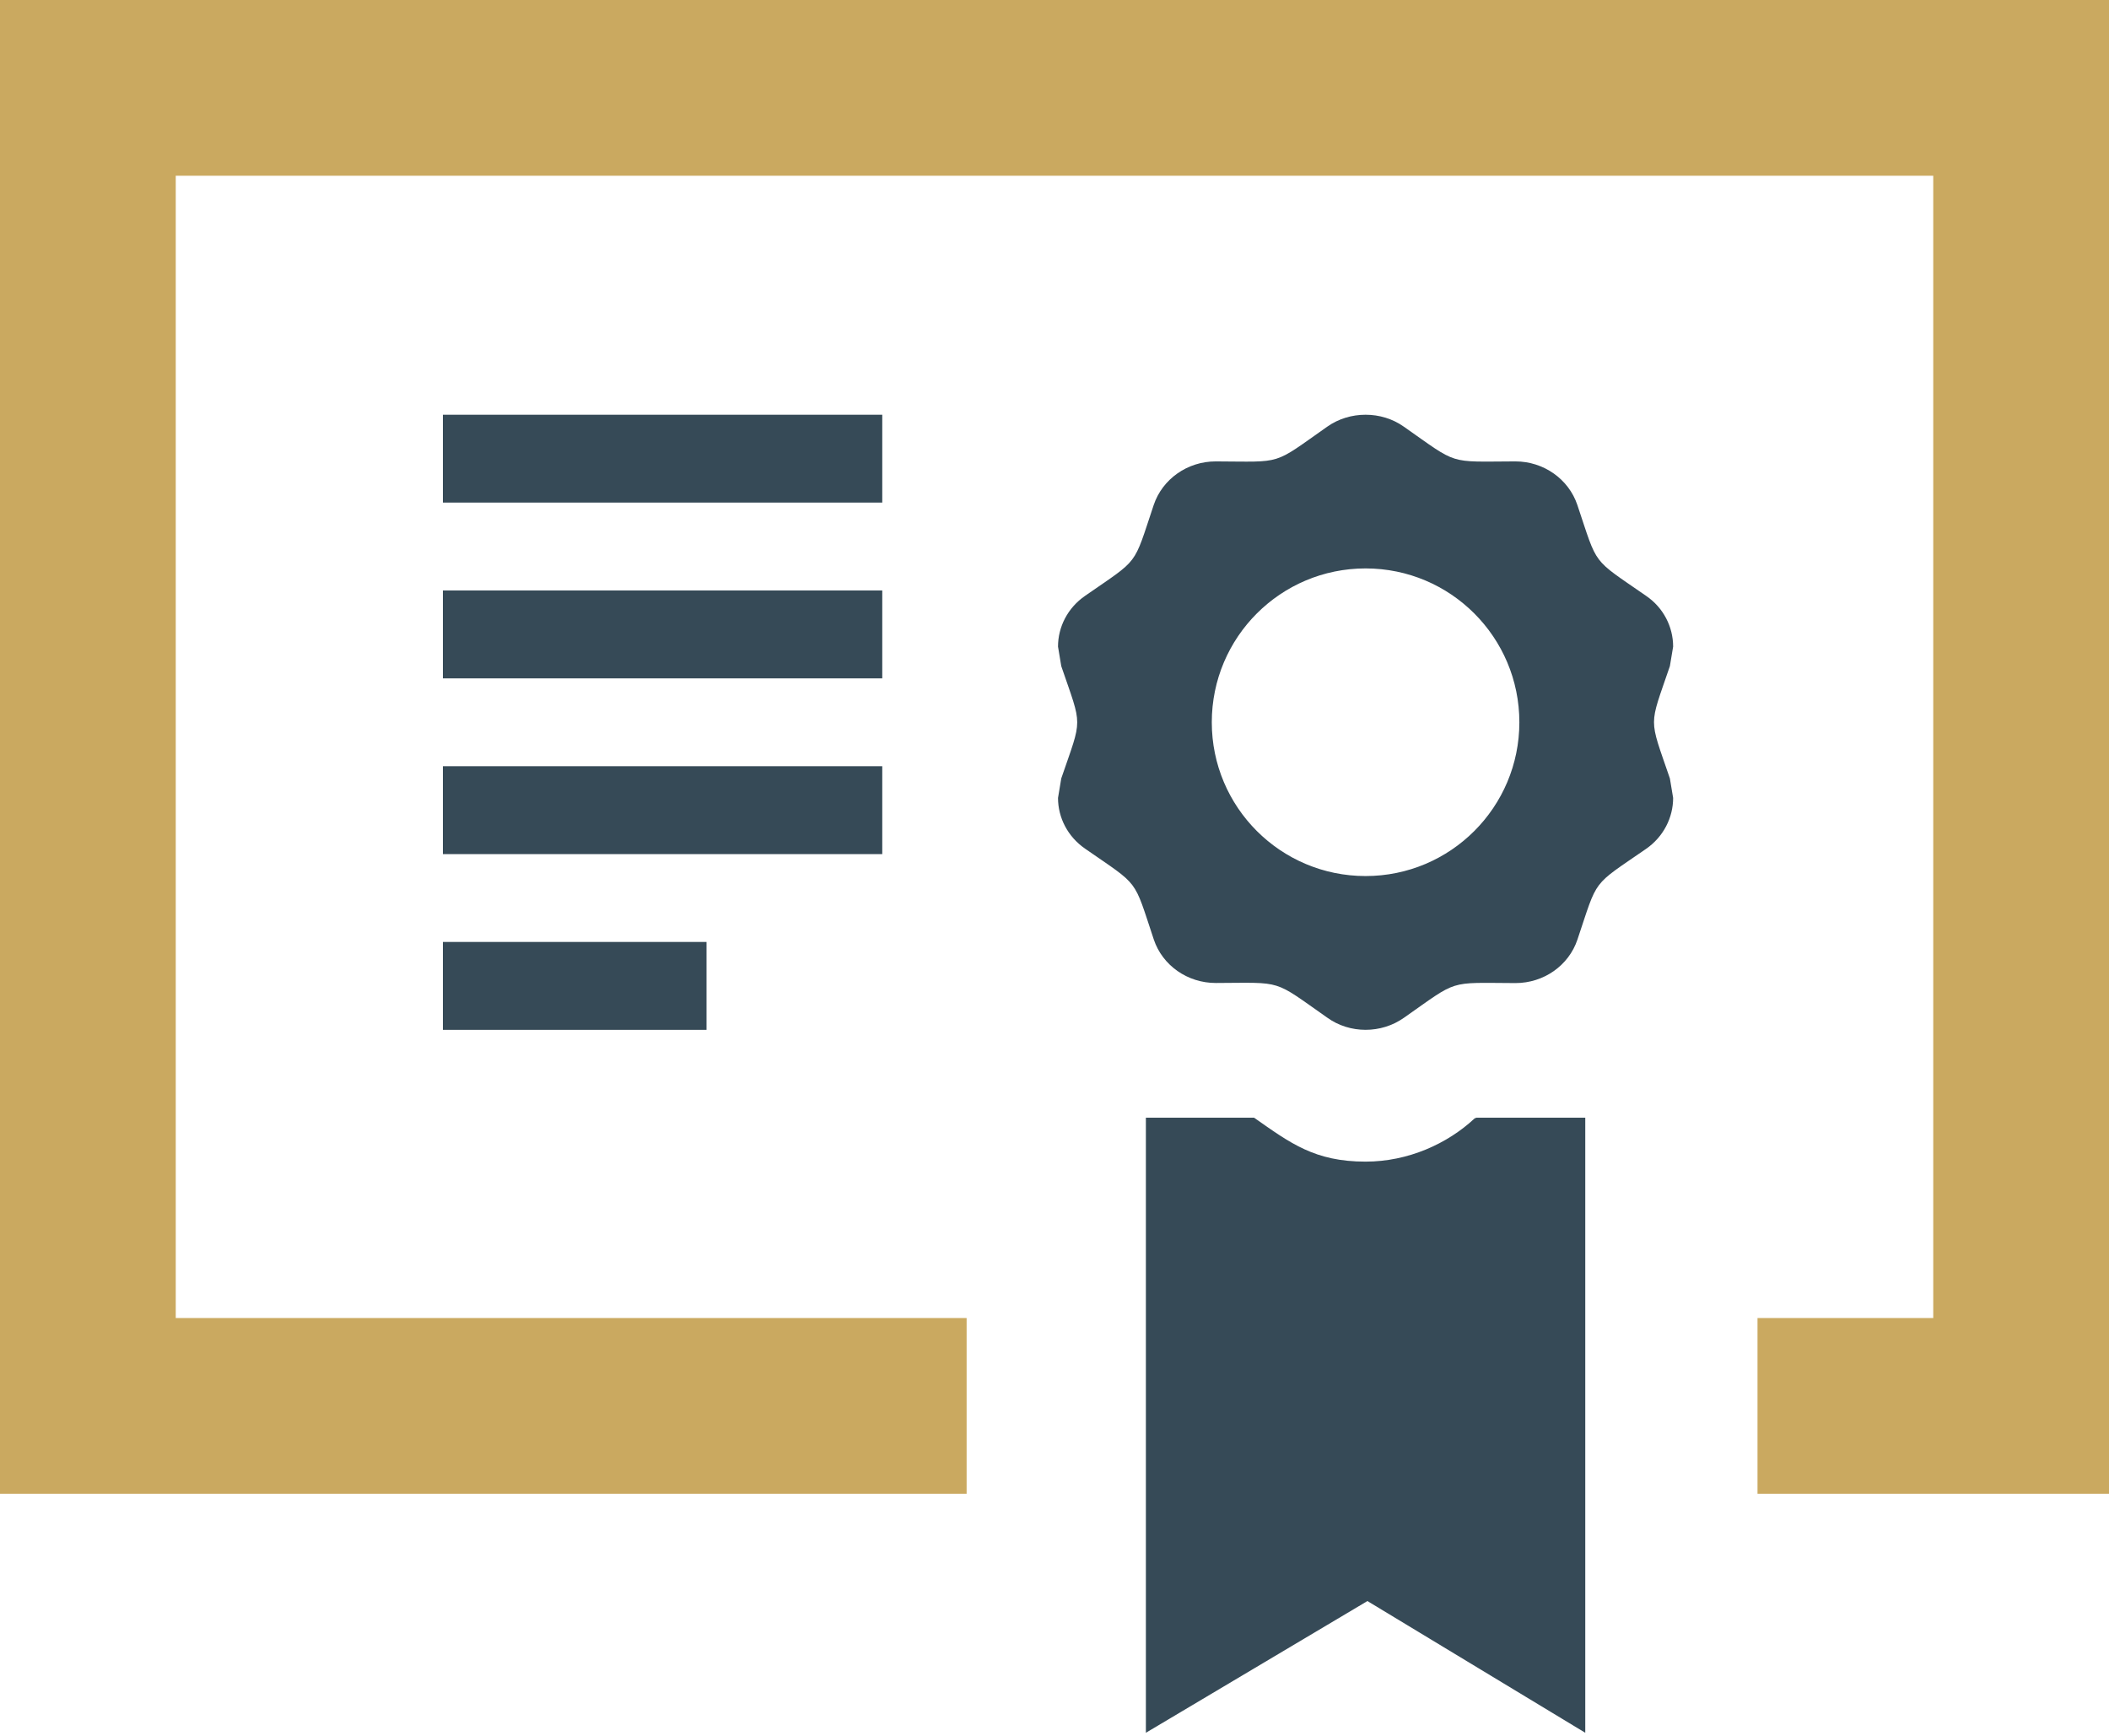
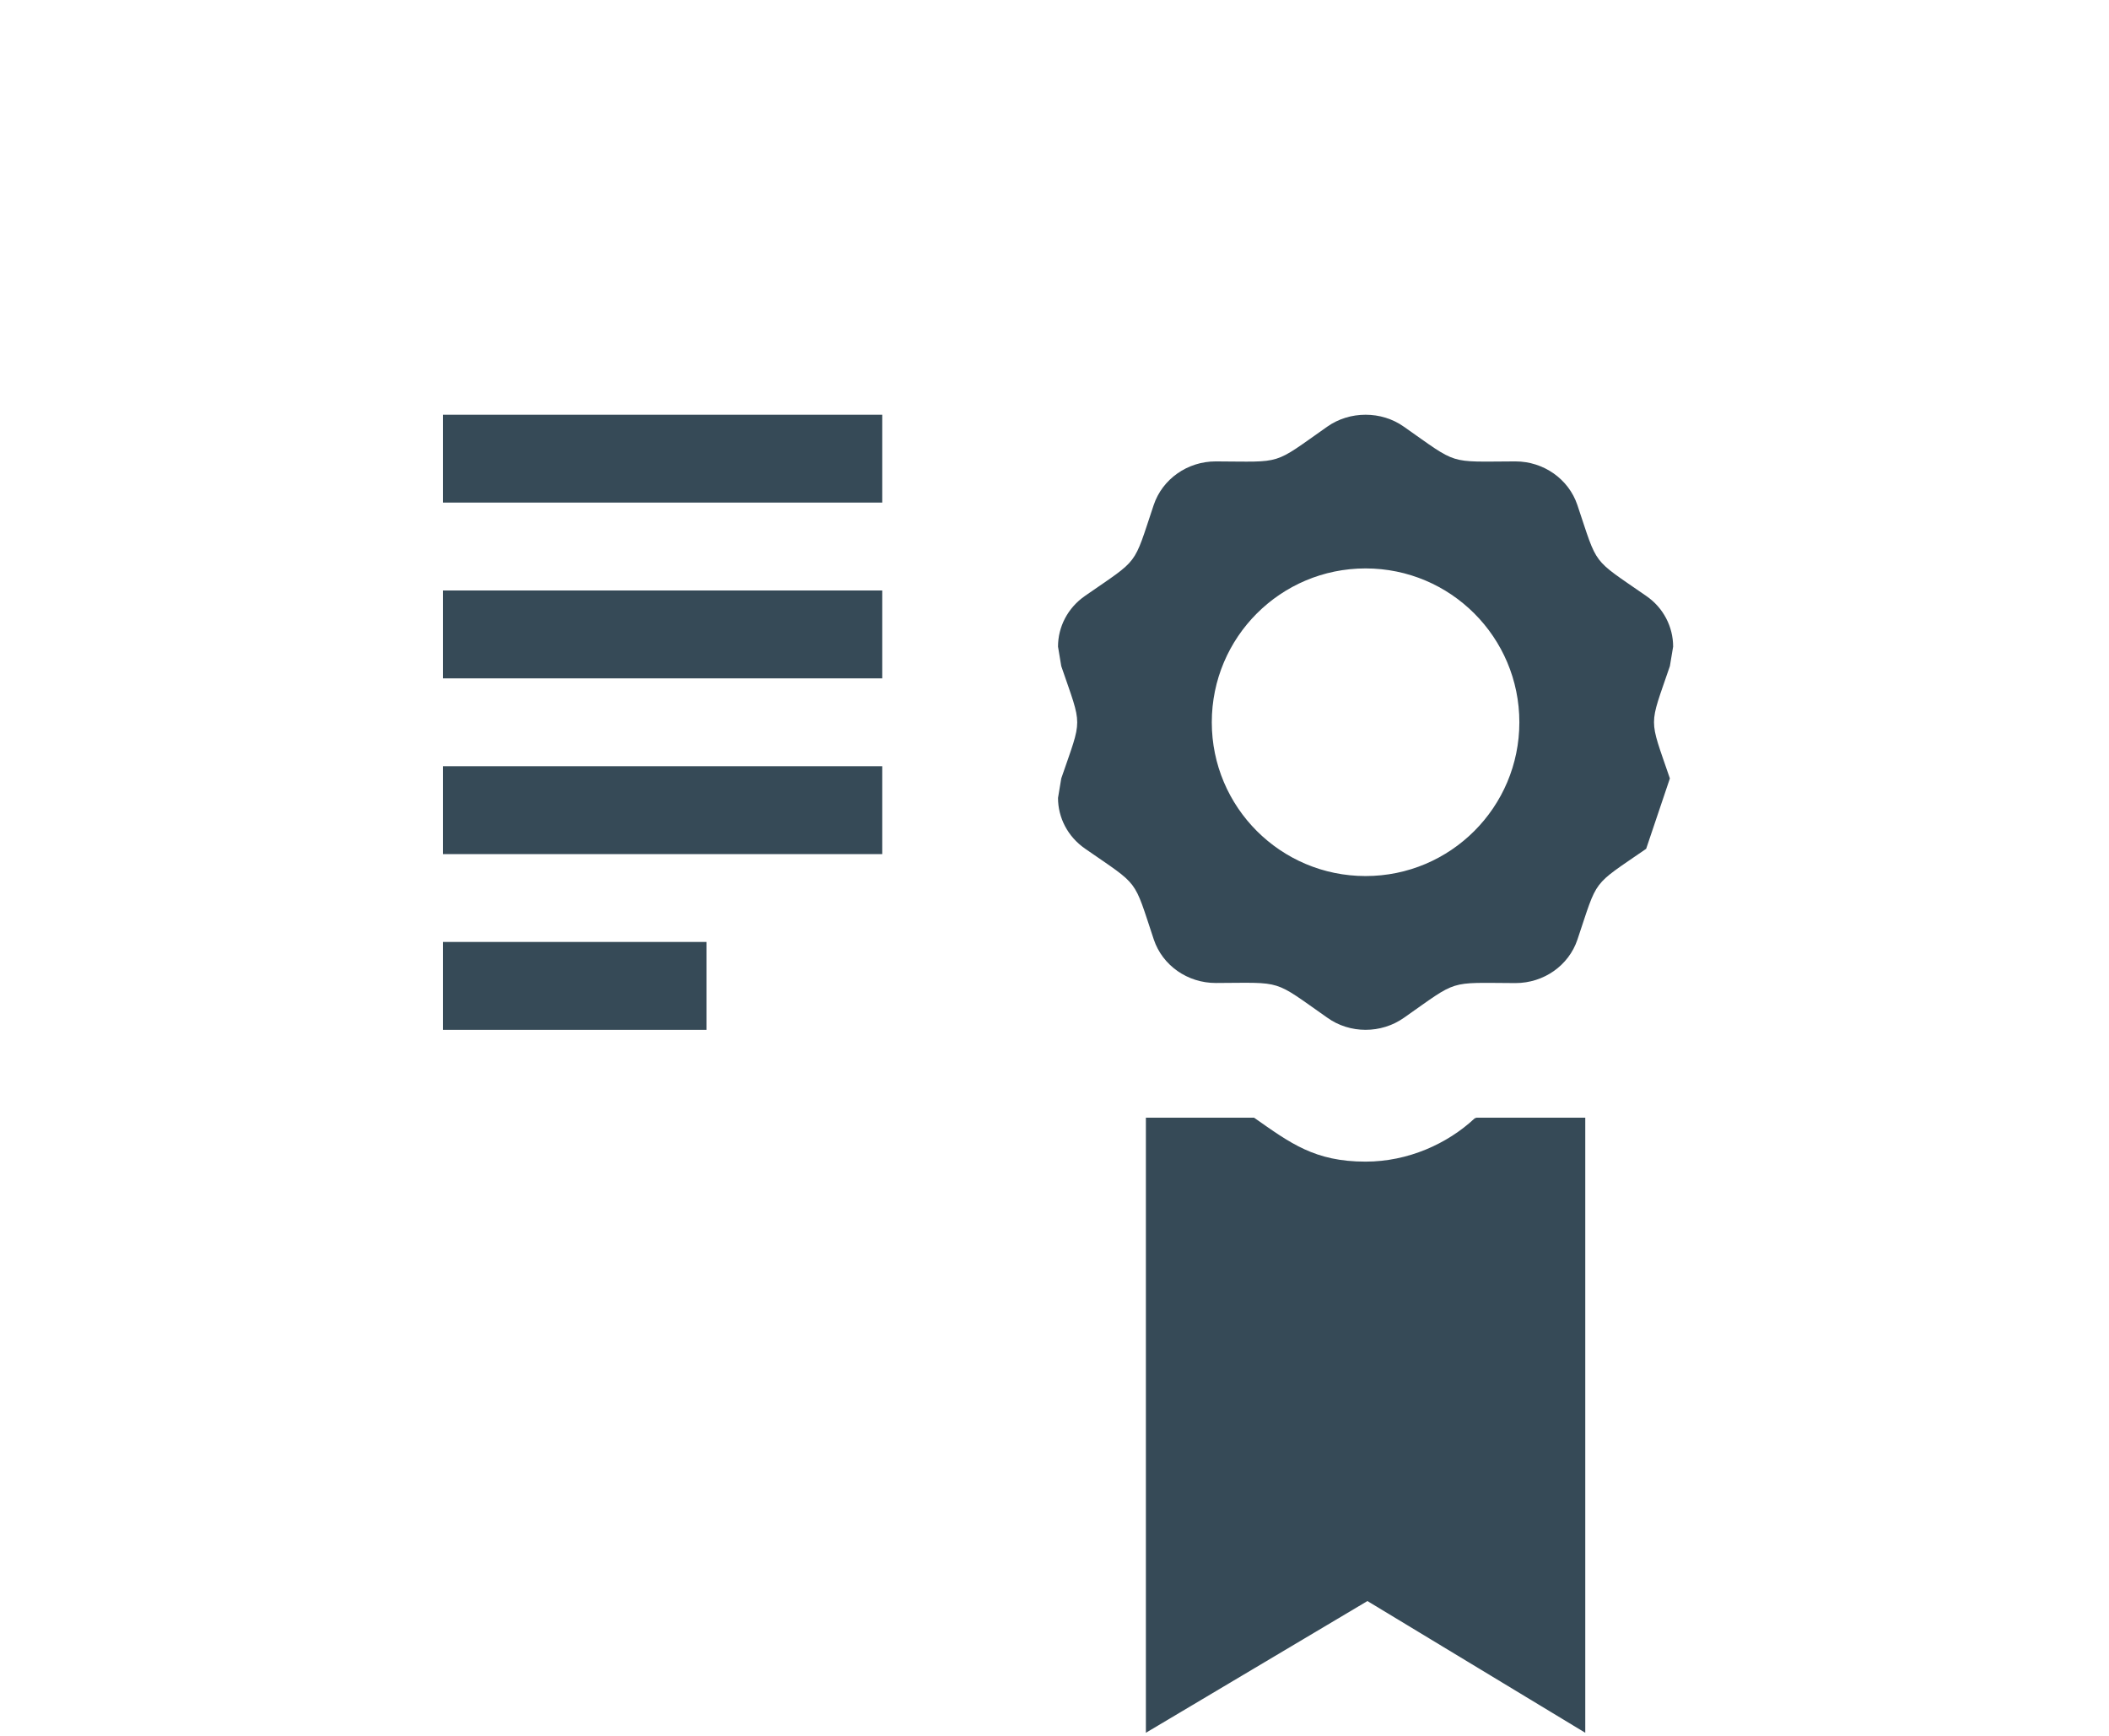
<svg xmlns="http://www.w3.org/2000/svg" width="300" height="247" viewBox="0 0 300 247" fill="none">
-   <path d="M0 0V212.5H137.5V187.501H25V25H274.999V187.501H250.001V212.5H300V0H0Z" fill="#CAA960" />
-   <path d="M125.5 71.5H63V59H125.5V71.5ZM125.5 84H63V96.5H125.5V84ZM125.5 109H63V121.5H125.5V109ZM100.5 134H63V146.501H100.5V134ZM234.15 84.763C226.299 79.312 227.349 80.675 224.375 71.838C223.137 68.15 219.575 65.638 215.562 65.638H215.525C205.862 65.675 207.525 66.187 199.712 60.712C198.099 59.562 196.175 59 194.25 59C192.324 59 190.4 59.562 188.775 60.712C180.912 66.237 182.625 65.675 172.962 65.638H172.925C168.912 65.638 165.35 68.15 164.112 71.838C161.138 80.713 162.162 79.338 154.35 84.763C151.875 86.475 150.5 89.175 150.5 91.987L150.962 94.762C153.987 103.612 153.987 101.912 150.962 110.737L150.5 113.512C150.5 116.312 151.875 119.025 154.362 120.737C162.174 126.163 161.175 124.8 164.124 133.65C165.362 137.35 168.924 139.837 172.937 139.837H172.974C182.637 139.8 180.975 139.287 188.787 144.762C190.4 145.925 192.324 146.501 194.25 146.501C196.175 146.501 198.099 145.925 199.725 144.775C207.537 139.3 205.85 139.812 215.537 139.85H215.574C219.587 139.85 223.149 137.362 224.387 133.662C227.363 124.812 226.313 126.175 234.162 120.75C236.625 119.038 237.999 116.312 237.999 113.512L237.537 110.737C234.512 101.875 234.537 103.575 237.537 94.762L237.999 91.987C237.999 89.175 236.625 86.45 234.15 84.763ZM194.25 124.625C182.162 124.625 172.374 114.825 172.374 102.75C172.374 90.662 182.162 80.862 194.25 80.862C206.337 80.862 216.125 90.662 216.125 102.75C216.125 114.825 206.337 124.625 194.25 124.625ZM209.762 159.101L210.024 159H225.5V246.5L194.513 227.763L162.999 246.5V159H178.388C183.575 162.638 187.013 165.251 194.25 165.251C200.3 165.251 205.887 162.713 209.762 159.101Z" fill="#364A57" />
+   <path d="M125.5 71.5H63V59H125.5V71.5ZM125.5 84H63V96.5H125.5V84ZM125.5 109H63V121.5H125.5V109ZM100.5 134H63V146.501H100.5V134ZM234.15 84.763C226.299 79.312 227.349 80.675 224.375 71.838C223.137 68.15 219.575 65.638 215.562 65.638H215.525C205.862 65.675 207.525 66.187 199.712 60.712C198.099 59.562 196.175 59 194.25 59C192.324 59 190.4 59.562 188.775 60.712C180.912 66.237 182.625 65.675 172.962 65.638H172.925C168.912 65.638 165.35 68.15 164.112 71.838C161.138 80.713 162.162 79.338 154.35 84.763C151.875 86.475 150.5 89.175 150.5 91.987L150.962 94.762C153.987 103.612 153.987 101.912 150.962 110.737L150.5 113.512C150.5 116.312 151.875 119.025 154.362 120.737C162.174 126.163 161.175 124.8 164.124 133.65C165.362 137.35 168.924 139.837 172.937 139.837H172.974C182.637 139.8 180.975 139.287 188.787 144.762C190.4 145.925 192.324 146.501 194.25 146.501C196.175 146.501 198.099 145.925 199.725 144.775C207.537 139.3 205.85 139.812 215.537 139.85H215.574C219.587 139.85 223.149 137.362 224.387 133.662C227.363 124.812 226.313 126.175 234.162 120.75L237.537 110.737C234.512 101.875 234.537 103.575 237.537 94.762L237.999 91.987C237.999 89.175 236.625 86.45 234.15 84.763ZM194.25 124.625C182.162 124.625 172.374 114.825 172.374 102.75C172.374 90.662 182.162 80.862 194.25 80.862C206.337 80.862 216.125 90.662 216.125 102.75C216.125 114.825 206.337 124.625 194.25 124.625ZM209.762 159.101L210.024 159H225.5V246.5L194.513 227.763L162.999 246.5V159H178.388C183.575 162.638 187.013 165.251 194.25 165.251C200.3 165.251 205.887 162.713 209.762 159.101Z" fill="#364A57" />
</svg>